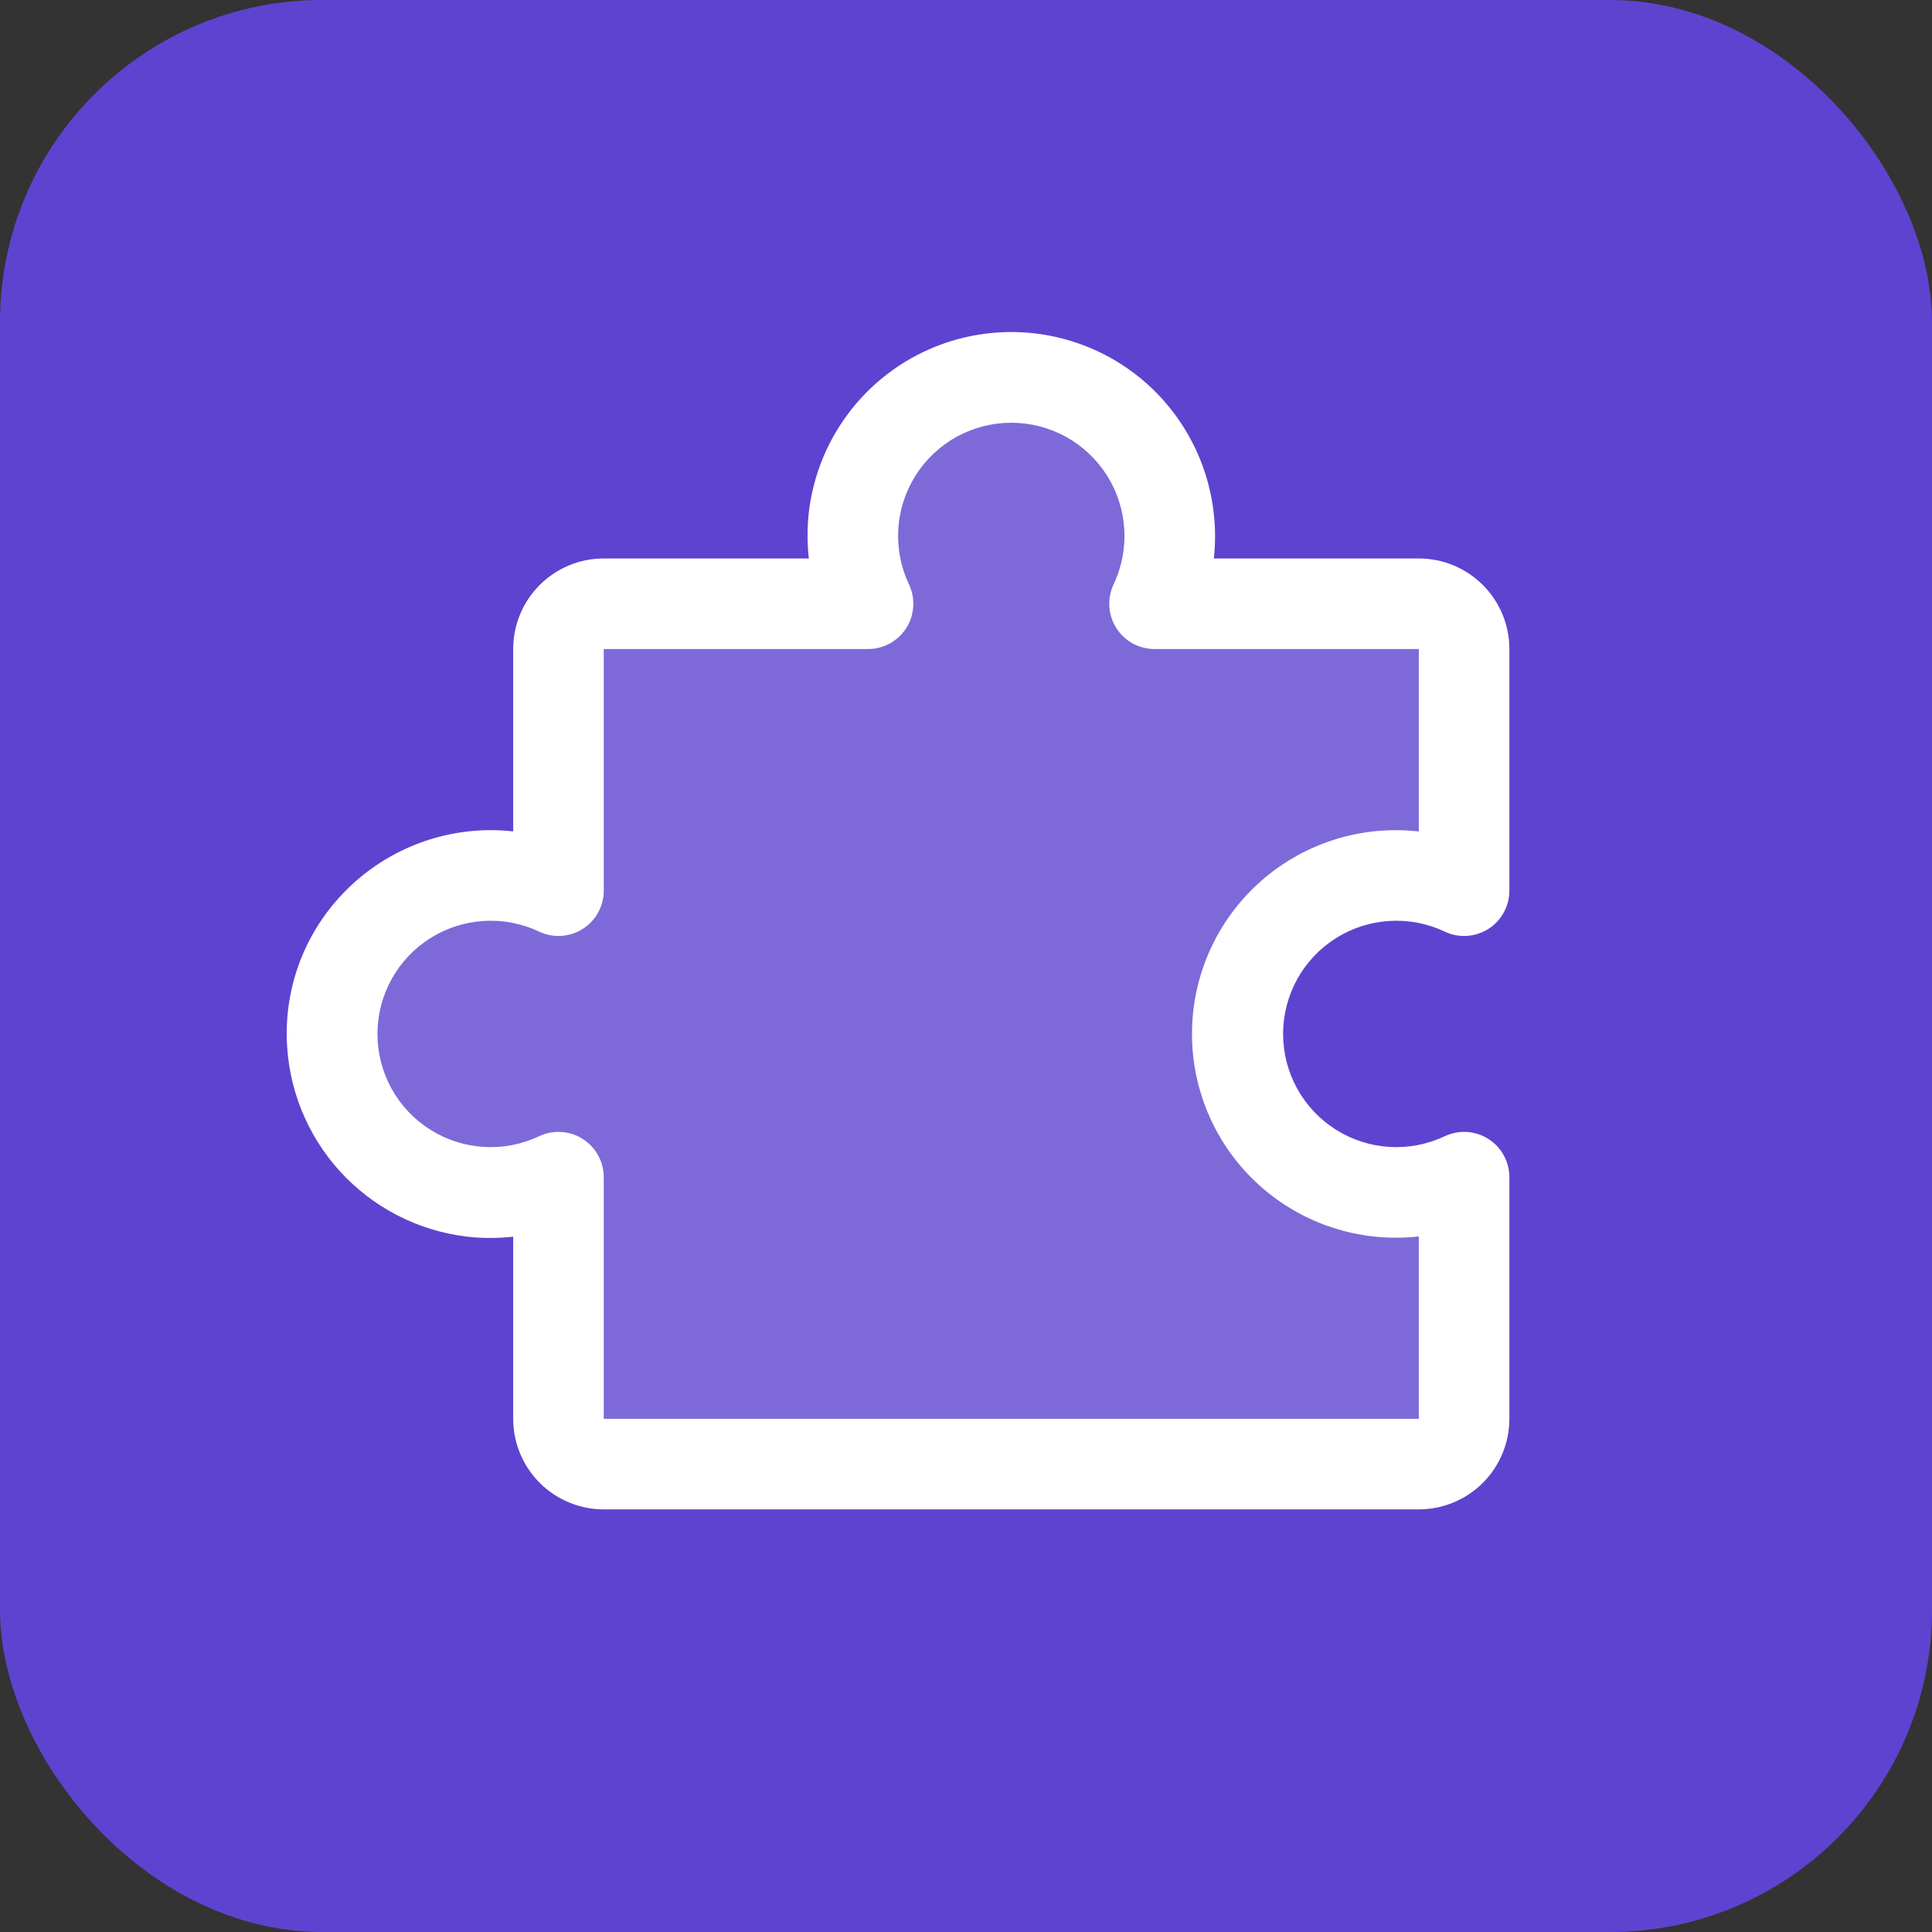
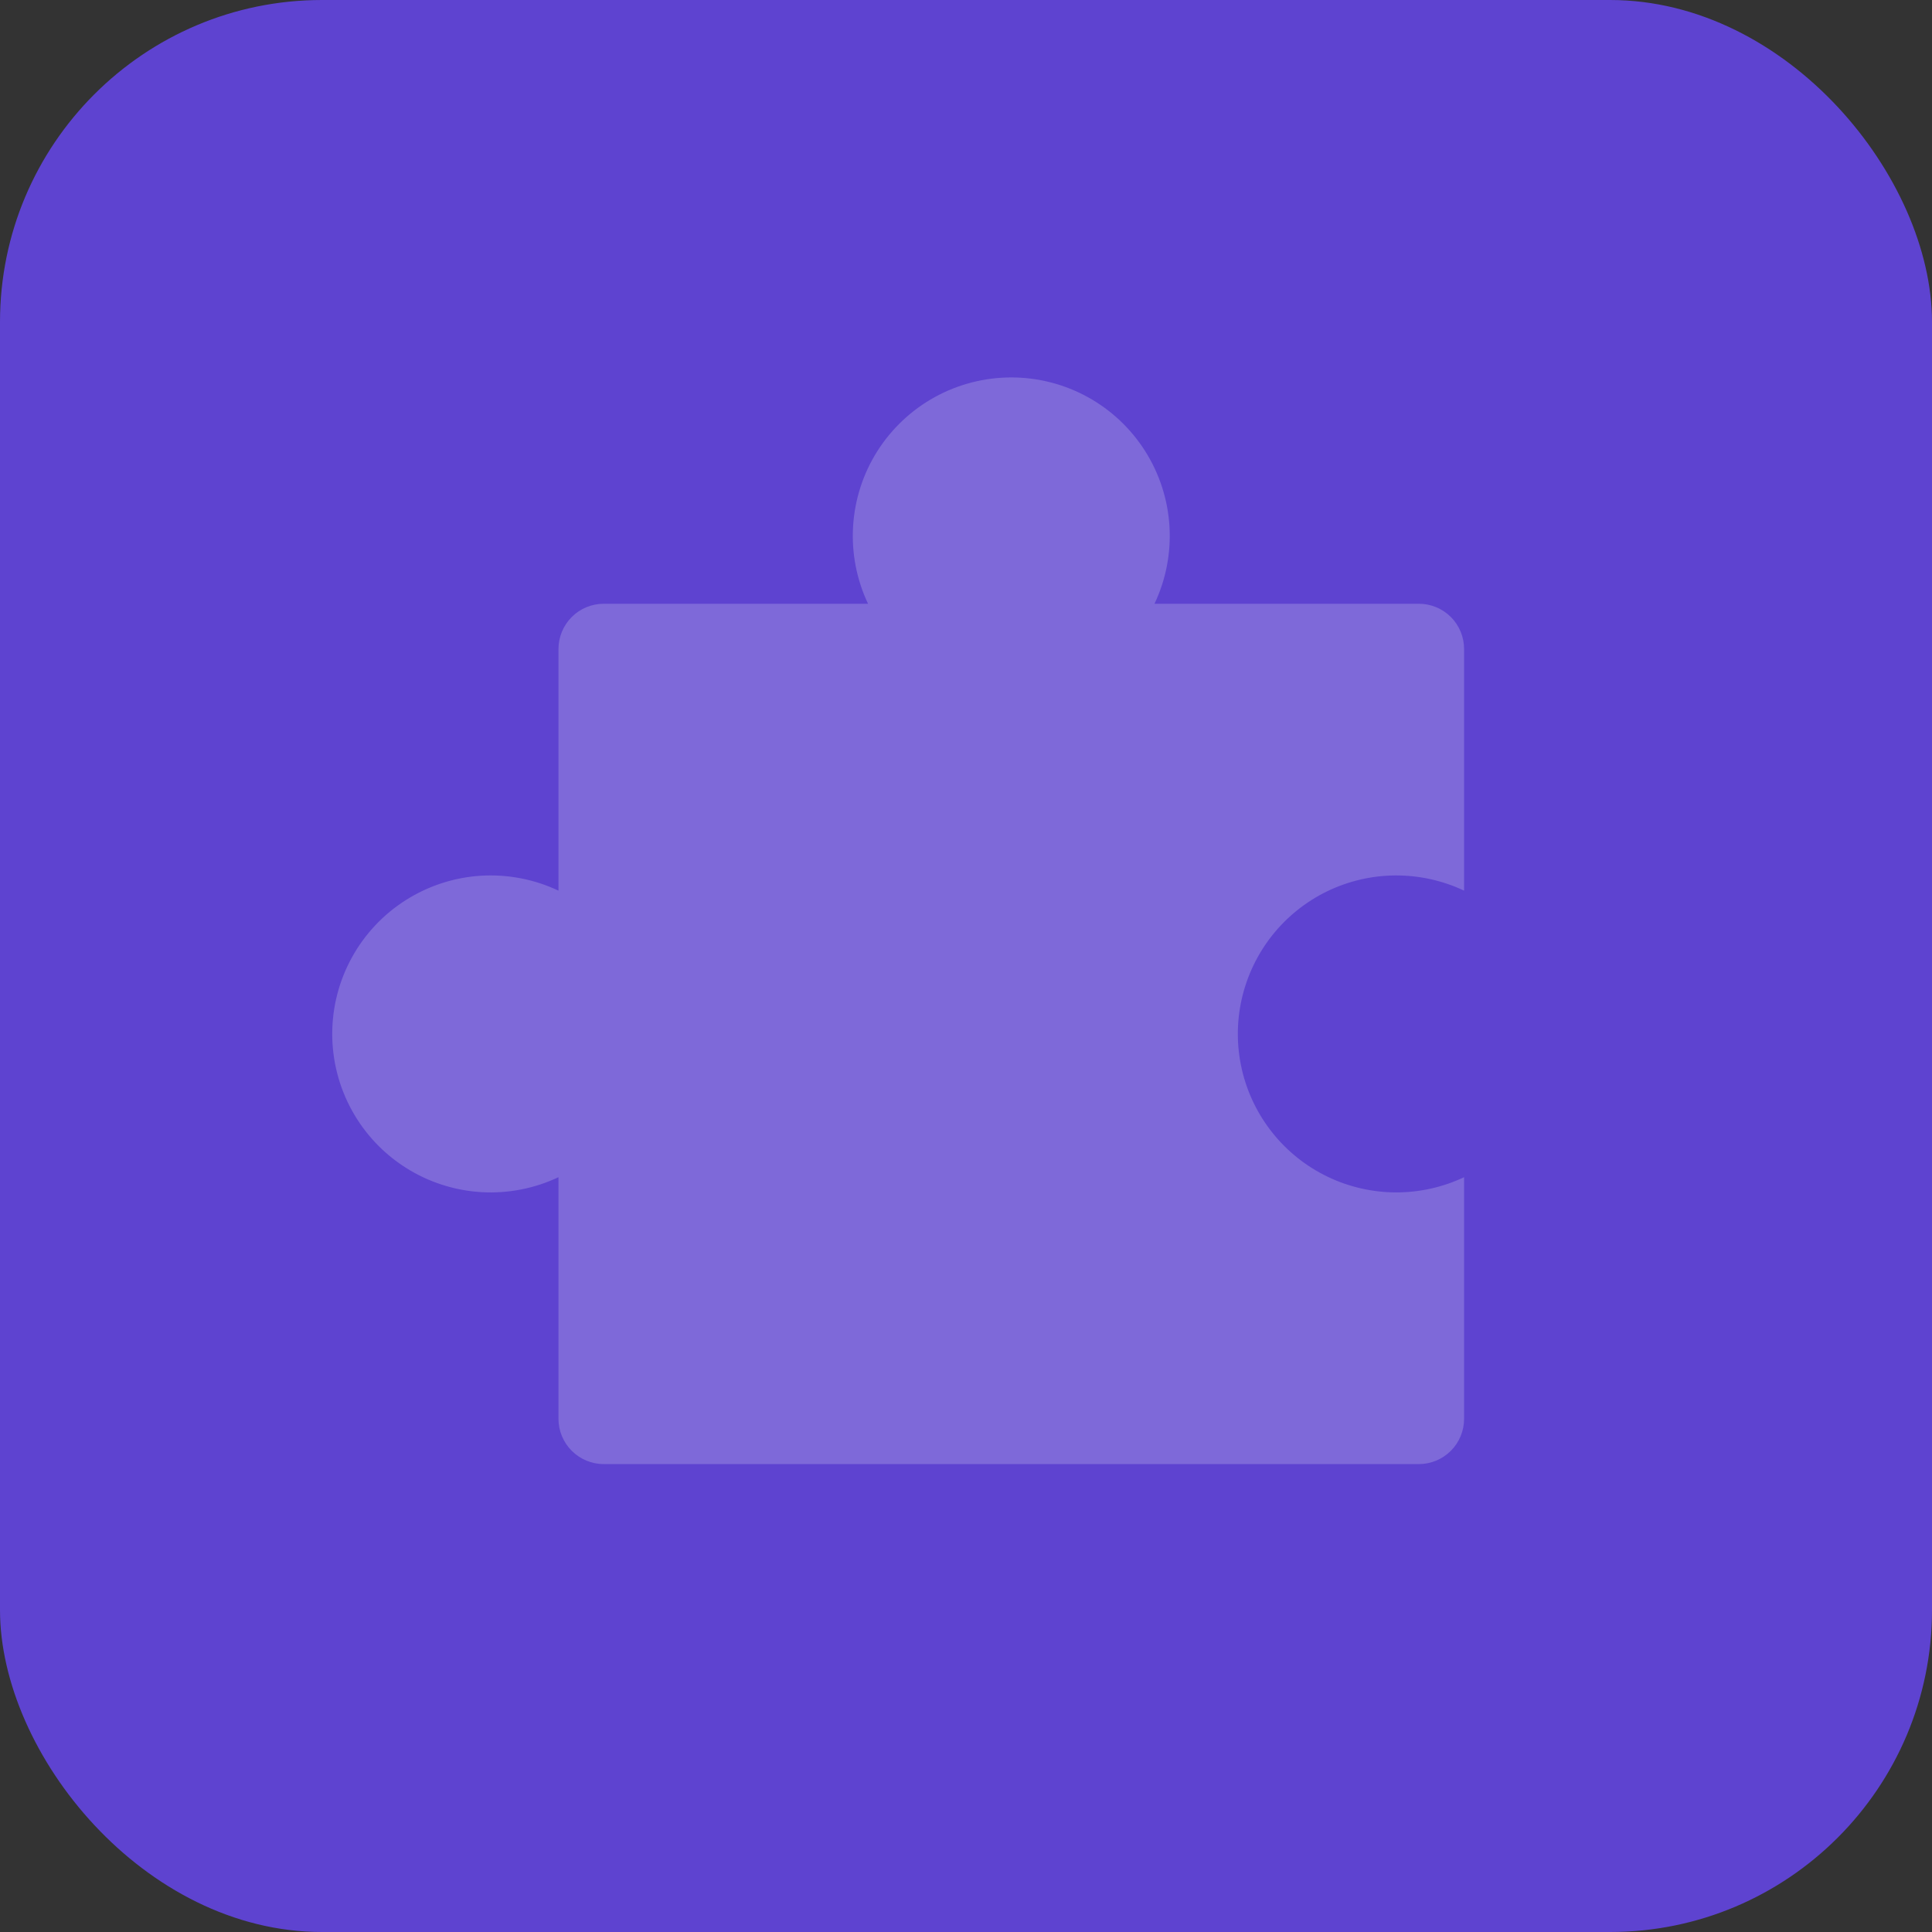
<svg xmlns="http://www.w3.org/2000/svg" width="48" height="48" viewBox="0 0 48 48" fill="none">
  <rect x="0" y="0" width="48" height="48" fill="#333333" stroke="none" />
  <rect width="48" height="48" rx="8" fill="#5E43D0" />
  <path opacity="0.2" d="M34.688 29.625C35.272 29.625 35.848 29.496 36.375 29.247V35.25C36.375 35.548 36.257 35.834 36.046 36.045C35.835 36.256 35.549 36.375 35.25 36.375H15C14.702 36.375 14.416 36.256 14.205 36.045C13.994 35.834 13.875 35.548 13.875 35.25V29.247C13.275 29.531 12.613 29.658 11.95 29.618C11.288 29.577 10.646 29.369 10.085 29.014C9.524 28.659 9.062 28.168 8.742 27.586C8.422 27.005 8.254 26.351 8.254 25.687C8.254 25.023 8.422 24.37 8.742 23.789C9.062 23.207 9.524 22.716 10.085 22.361C10.646 22.006 11.288 21.798 11.95 21.757C12.613 21.717 13.275 21.844 13.875 22.128V16.125C13.875 15.827 13.994 15.54 14.205 15.329C14.416 15.118 14.702 15 15 15H21.566C21.282 14.4 21.154 13.738 21.195 13.075C21.235 12.412 21.442 11.77 21.797 11.209C22.153 10.648 22.644 10.185 23.226 9.865C23.807 9.545 24.461 9.377 25.125 9.377C25.789 9.377 26.442 9.545 27.024 9.865C27.605 10.185 28.097 10.648 28.452 11.209C28.807 11.77 29.015 12.412 29.055 13.075C29.095 13.738 28.968 14.4 28.683 15H35.25C35.549 15 35.835 15.118 36.046 15.329C36.257 15.54 36.375 15.827 36.375 16.125V22.128C35.842 21.876 35.258 21.747 34.668 21.75C34.078 21.753 33.496 21.89 32.965 22.148C32.435 22.407 31.969 22.782 31.603 23.245C31.237 23.708 30.98 24.247 30.85 24.823C30.72 25.399 30.722 25.996 30.854 26.571C30.987 27.147 31.247 27.685 31.616 28.146C31.984 28.607 32.452 28.979 32.983 29.235C33.515 29.491 34.098 29.624 34.688 29.625Z" fill="white" />
-   <path d="M36.976 28.295C36.815 28.194 36.632 28.135 36.443 28.123C36.253 28.112 36.064 28.149 35.893 28.23C35.464 28.433 34.991 28.524 34.518 28.495C34.044 28.466 33.586 28.317 33.186 28.064C32.785 27.81 32.455 27.459 32.226 27.044C31.998 26.628 31.878 26.162 31.878 25.688C31.878 25.213 31.998 24.747 32.226 24.332C32.455 23.916 32.785 23.565 33.186 23.312C33.586 23.058 34.044 22.91 34.518 22.881C34.991 22.851 35.464 22.942 35.893 23.145C36.064 23.227 36.254 23.263 36.443 23.252C36.633 23.24 36.816 23.181 36.977 23.08C37.137 22.978 37.269 22.838 37.361 22.671C37.452 22.505 37.5 22.318 37.5 22.128V16.125C37.5 15.528 37.263 14.956 36.841 14.534C36.419 14.112 35.847 13.875 35.25 13.875H30.157C30.178 13.688 30.188 13.501 30.188 13.313C30.186 12.621 30.044 11.937 29.77 11.302C29.495 10.668 29.093 10.095 28.59 9.621C27.893 8.966 27.024 8.523 26.085 8.341C25.146 8.16 24.175 8.248 23.284 8.595C22.393 8.943 21.619 9.536 21.051 10.306C20.483 11.075 20.145 11.99 20.075 12.944C20.054 13.255 20.06 13.566 20.095 13.875H15C14.403 13.875 13.831 14.112 13.409 14.534C12.987 14.956 12.75 15.528 12.75 16.125V20.656C12.563 20.635 12.376 20.625 12.188 20.625C11.496 20.626 10.812 20.769 10.178 21.043C9.543 21.318 8.972 21.719 8.498 22.223C8.02 22.727 7.653 23.325 7.418 23.978C7.184 24.632 7.087 25.327 7.135 26.02C7.216 27.239 7.734 28.389 8.594 29.257C9.455 30.125 10.6 30.653 11.819 30.745C12.129 30.766 12.441 30.76 12.75 30.725V35.25C12.75 35.847 12.987 36.419 13.409 36.841C13.831 37.263 14.403 37.5 15 37.5H35.25C35.847 37.5 36.419 37.263 36.841 36.841C37.263 36.419 37.5 35.847 37.5 35.25V29.247C37.5 29.057 37.452 28.87 37.36 28.703C37.269 28.537 37.136 28.396 36.976 28.295ZM35.25 35.25H15V29.247C15 29.057 14.952 28.87 14.861 28.704C14.769 28.538 14.637 28.397 14.476 28.296C14.316 28.194 14.133 28.135 13.943 28.124C13.754 28.112 13.564 28.149 13.393 28.23C12.964 28.433 12.491 28.524 12.018 28.495C11.544 28.466 11.086 28.317 10.686 28.064C10.285 27.81 9.955 27.459 9.726 27.044C9.498 26.628 9.378 26.162 9.378 25.688C9.378 25.213 9.498 24.747 9.726 24.332C9.955 23.916 10.285 23.565 10.686 23.312C11.086 23.058 11.544 22.91 12.018 22.881C12.491 22.851 12.964 22.942 13.393 23.145C13.564 23.227 13.754 23.263 13.943 23.252C14.133 23.24 14.316 23.181 14.476 23.08C14.637 22.978 14.769 22.838 14.861 22.671C14.952 22.505 15 22.318 15 22.128V16.125H21.566C21.756 16.125 21.942 16.077 22.109 15.986C22.275 15.894 22.416 15.762 22.517 15.602C22.619 15.441 22.678 15.258 22.689 15.068C22.701 14.879 22.664 14.689 22.583 14.518C22.38 14.089 22.289 13.616 22.318 13.143C22.347 12.67 22.495 12.211 22.749 11.811C23.003 11.41 23.354 11.08 23.769 10.851C24.184 10.623 24.651 10.503 25.125 10.503C25.599 10.503 26.066 10.623 26.481 10.851C26.897 11.08 27.247 11.41 27.501 11.811C27.755 12.211 27.903 12.67 27.932 13.143C27.961 13.616 27.87 14.089 27.668 14.518C27.586 14.689 27.549 14.879 27.561 15.068C27.573 15.258 27.632 15.441 27.733 15.602C27.835 15.762 27.975 15.894 28.141 15.986C28.308 16.077 28.494 16.125 28.684 16.125H35.25V20.657C34.941 20.622 34.629 20.616 34.319 20.638C33.01 20.731 31.788 21.328 30.91 22.305C30.033 23.281 29.57 24.56 29.618 25.872C29.665 27.184 30.221 28.426 31.167 29.336C32.113 30.246 33.375 30.753 34.688 30.75C34.876 30.75 35.063 30.74 35.25 30.719V35.25Z" fill="white" />
</svg>